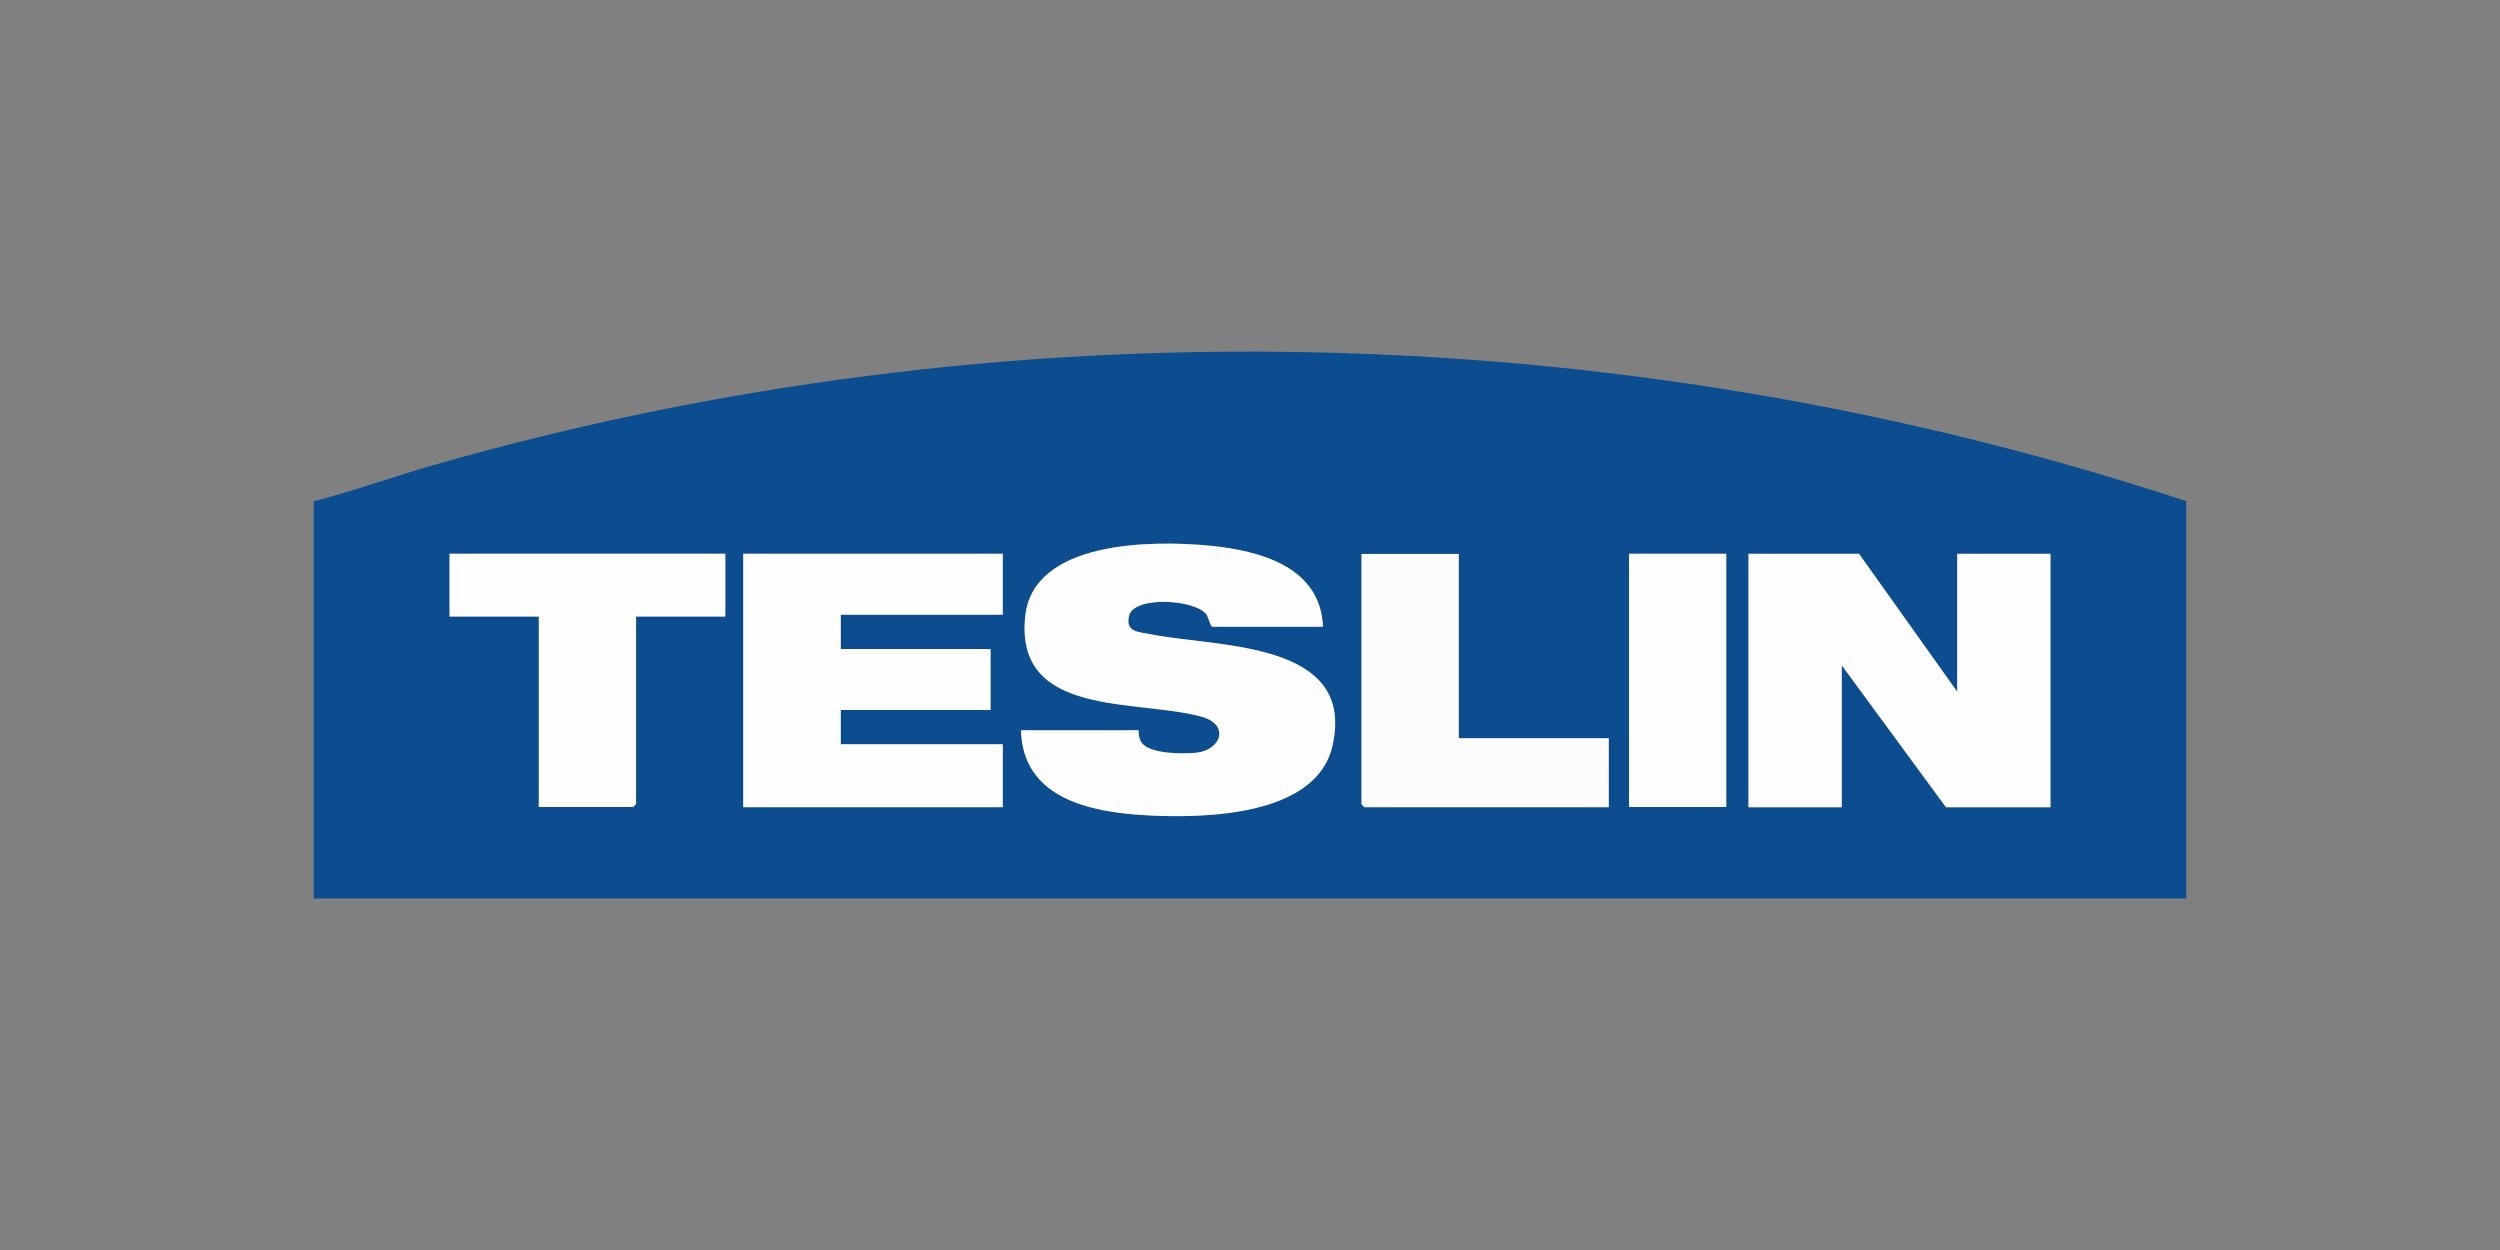
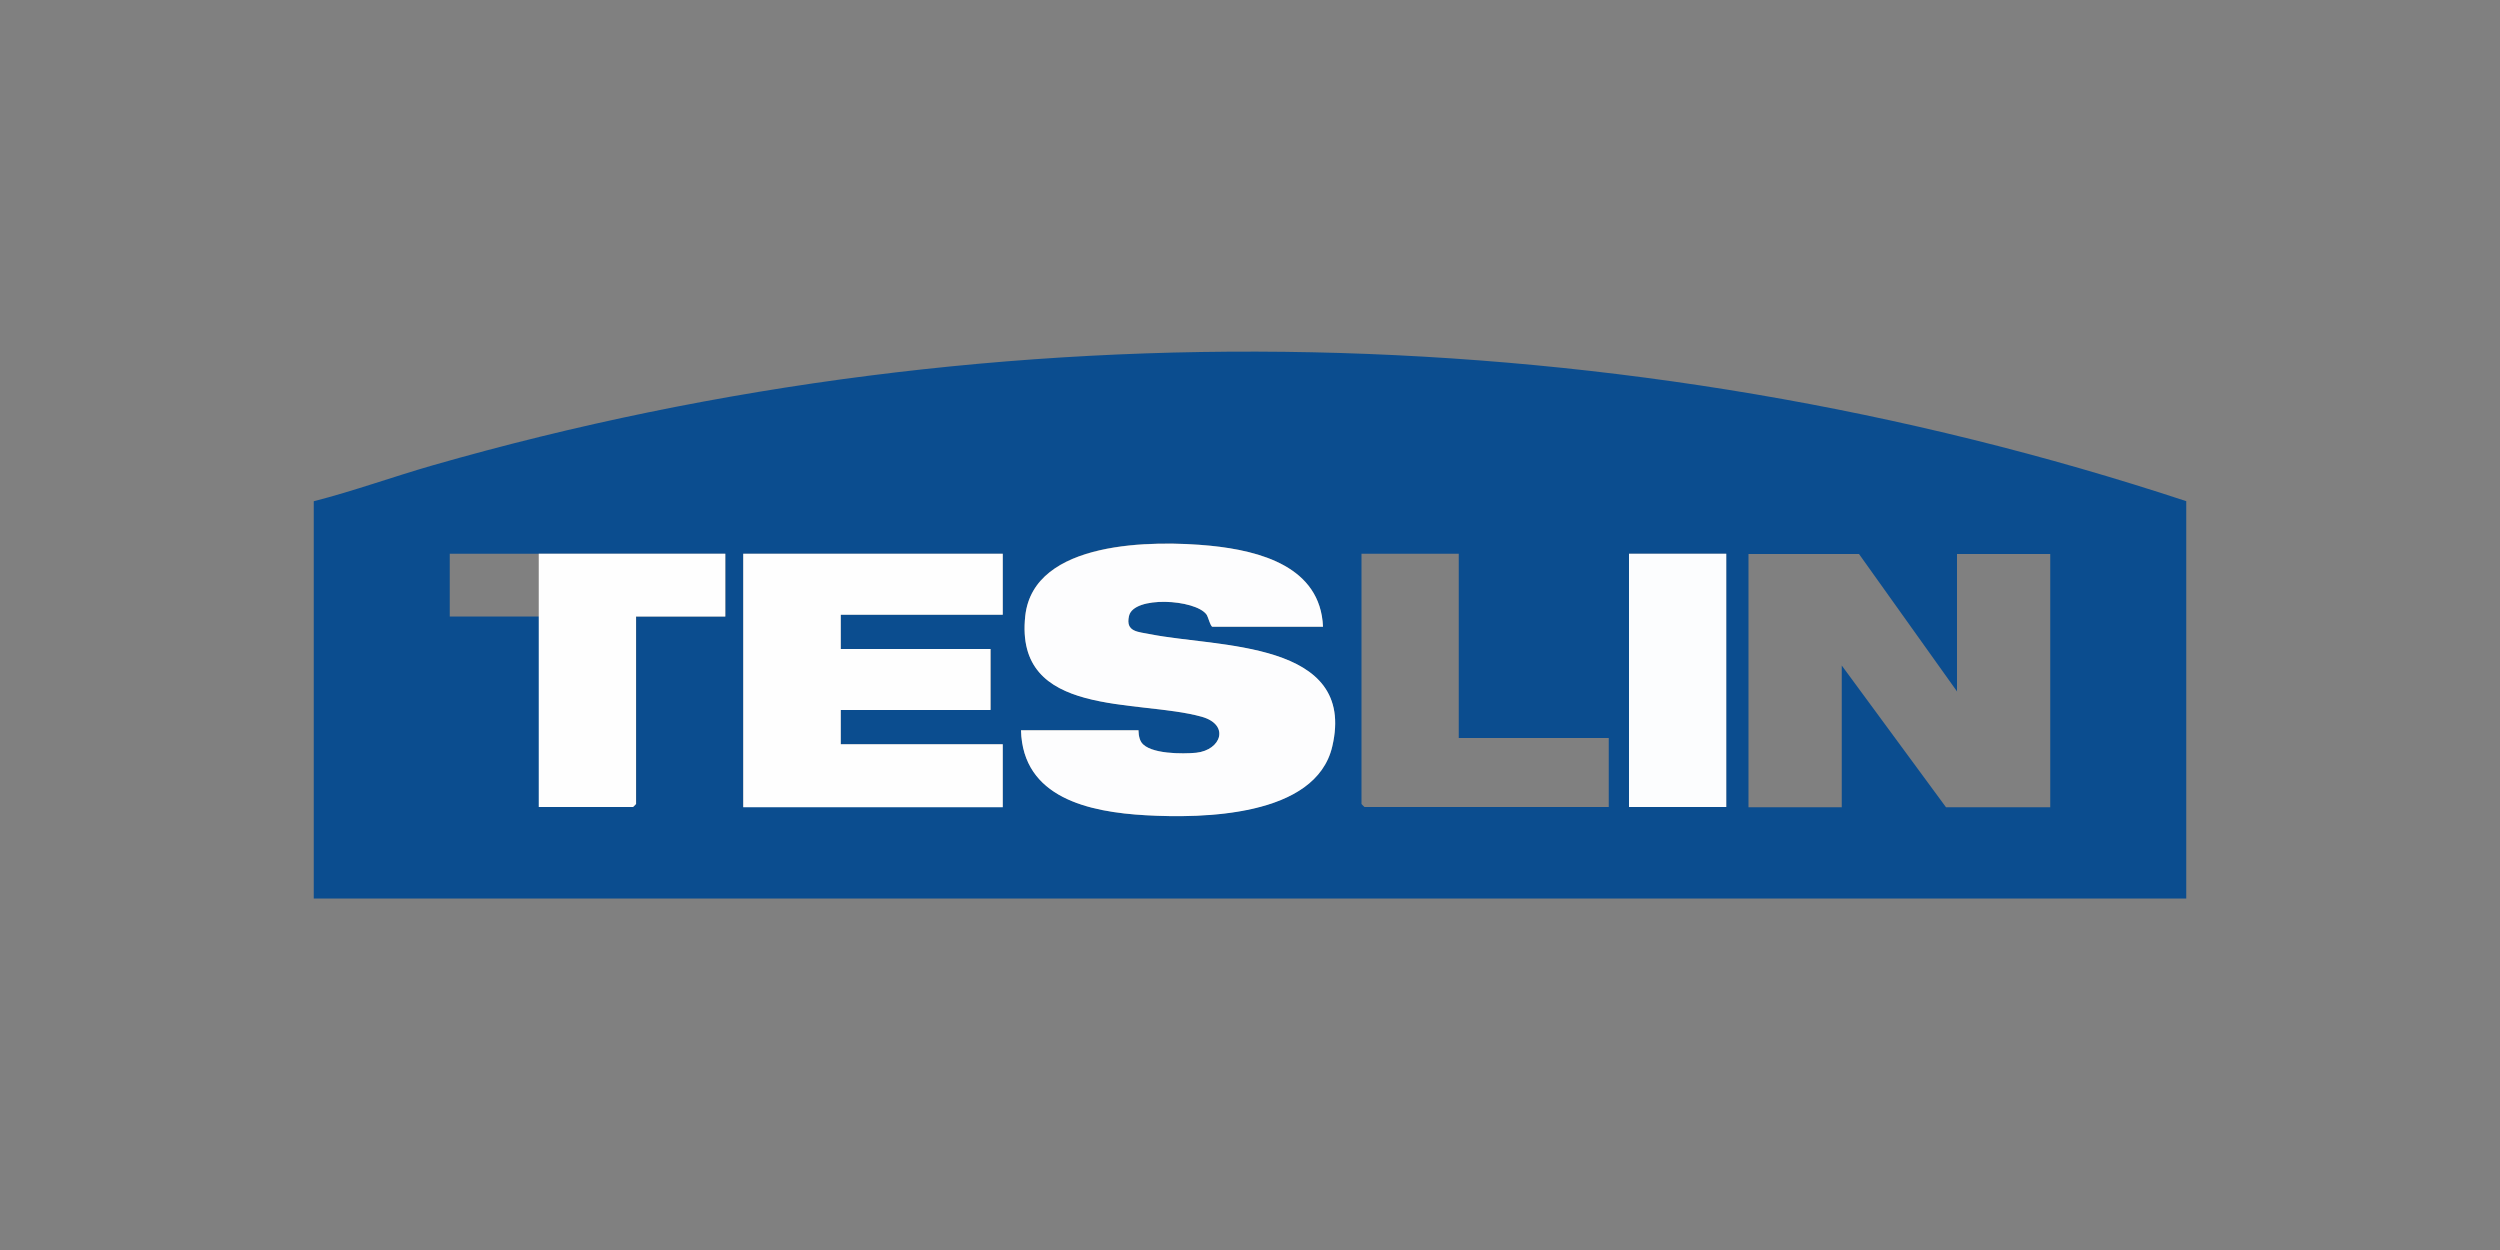
<svg xmlns="http://www.w3.org/2000/svg" id="Laag_1" data-name="Laag 1" viewBox="0 0 100 50">
  <rect x="0" y="0" width="100" height="50" fill="#808080" stroke="none" />
  <defs>
    <style>
      .cls-1 {
        fill: #fdfdfe;
      }

      .cls-2 {
        fill: #fcfdfe;
      }

      .cls-3 {
        fill: #0b4d8f;
      }

      .cls-4 {
        fill: #fcfcfd;
      }

      .cls-5 {
        fill: #fefefe;
      }
    </style>
  </defs>
  <path class="cls-3" d="M87.45,20.05v15.89H12.55v-15.89c1.6-.41,3.17-.98,4.77-1.44,22.79-6.54,47.64-5.99,70.14,1.44ZM52.92,25.07c-.1-2.41-2.52-3.04-4.5-3.24-2.26-.23-7.08-.24-7.41,2.81-.44,4.08,4.48,3.31,7.06,4.03,1.13.32.79,1.33-.22,1.44-.52.06-1.85.06-2.19-.41-.14-.19-.1-.49-.12-.49h-4.7c.07,2.71,2.78,3.28,4.99,3.4s6.81.06,7.46-2.75c.99-4.25-4.62-3.95-7.27-4.49-.48-.1-1.01-.08-.86-.73.18-.82,2.66-.67,3.1-.06.07.1.16.49.24.49h4.42ZM29.01,22.15h-11.02v2.51h3.57v7.62h3.77s.12-.11.12-.12v-7.5h3.57v-2.51ZM40.11,22.15h-10.38v10.13h10.38v-2.51h-6.48v-1.38h6v-2.43h-6v-1.38h6.48v-2.43ZM58.35,22.15h-3.89v10.01s.11.12.12.12h9.77v-2.76h-6v-7.38ZM65.16,22.15v10.13h3.89v-10.13h-3.89ZM78.29,27.67l-3.93-5.51h-4.42v10.13h3.73v-5.67l4.17,5.67h4.17v-10.13h-3.73v5.51Z" />
  <g>
    <path class="cls-1" d="M52.92,25.07h-4.42c-.08,0-.17-.39-.24-.49-.45-.61-2.92-.76-3.1.06-.15.65.38.63.86.73,2.66.53,8.27.24,7.27,4.49-.66,2.81-5.17,2.88-7.46,2.75s-4.92-.7-4.99-3.4h4.7s-.01.3.12.49c.33.47,1.66.46,2.19.41,1-.11,1.35-1.12.22-1.44-2.57-.72-7.5.06-7.06-4.03.33-3.04,5.14-3.03,7.41-2.81,1.98.2,4.4.84,4.5,3.24Z" />
    <polygon class="cls-5" points="40.11 22.15 40.11 24.59 33.63 24.59 33.63 25.96 39.62 25.96 39.62 28.4 33.63 28.4 33.63 29.77 40.11 29.77 40.11 32.29 29.73 32.29 29.73 22.15 40.11 22.15" />
-     <path class="cls-5" d="M29.01,22.15v2.51h-3.57v7.5s-.11.12-.12.12h-3.77v-7.62h-3.57v-2.51h11.02Z" />
+     <path class="cls-5" d="M29.01,22.15v2.51h-3.57v7.5s-.11.12-.12.12h-3.77v-7.62v-2.51h11.02Z" />
    <g>
-       <polygon class="cls-1" points="78.29 27.67 78.29 22.15 82.02 22.15 82.02 32.29 77.84 32.29 73.67 26.61 73.67 32.29 69.94 32.29 69.94 22.15 74.36 22.15 78.29 27.67" />
-       <path class="cls-4" d="M58.35,22.15v7.38h6v2.76h-9.77s-.12-.11-.12-.12v-10.01h3.89Z" />
      <rect class="cls-2" x="65.16" y="22.15" width="3.89" height="10.13" />
    </g>
  </g>
</svg>